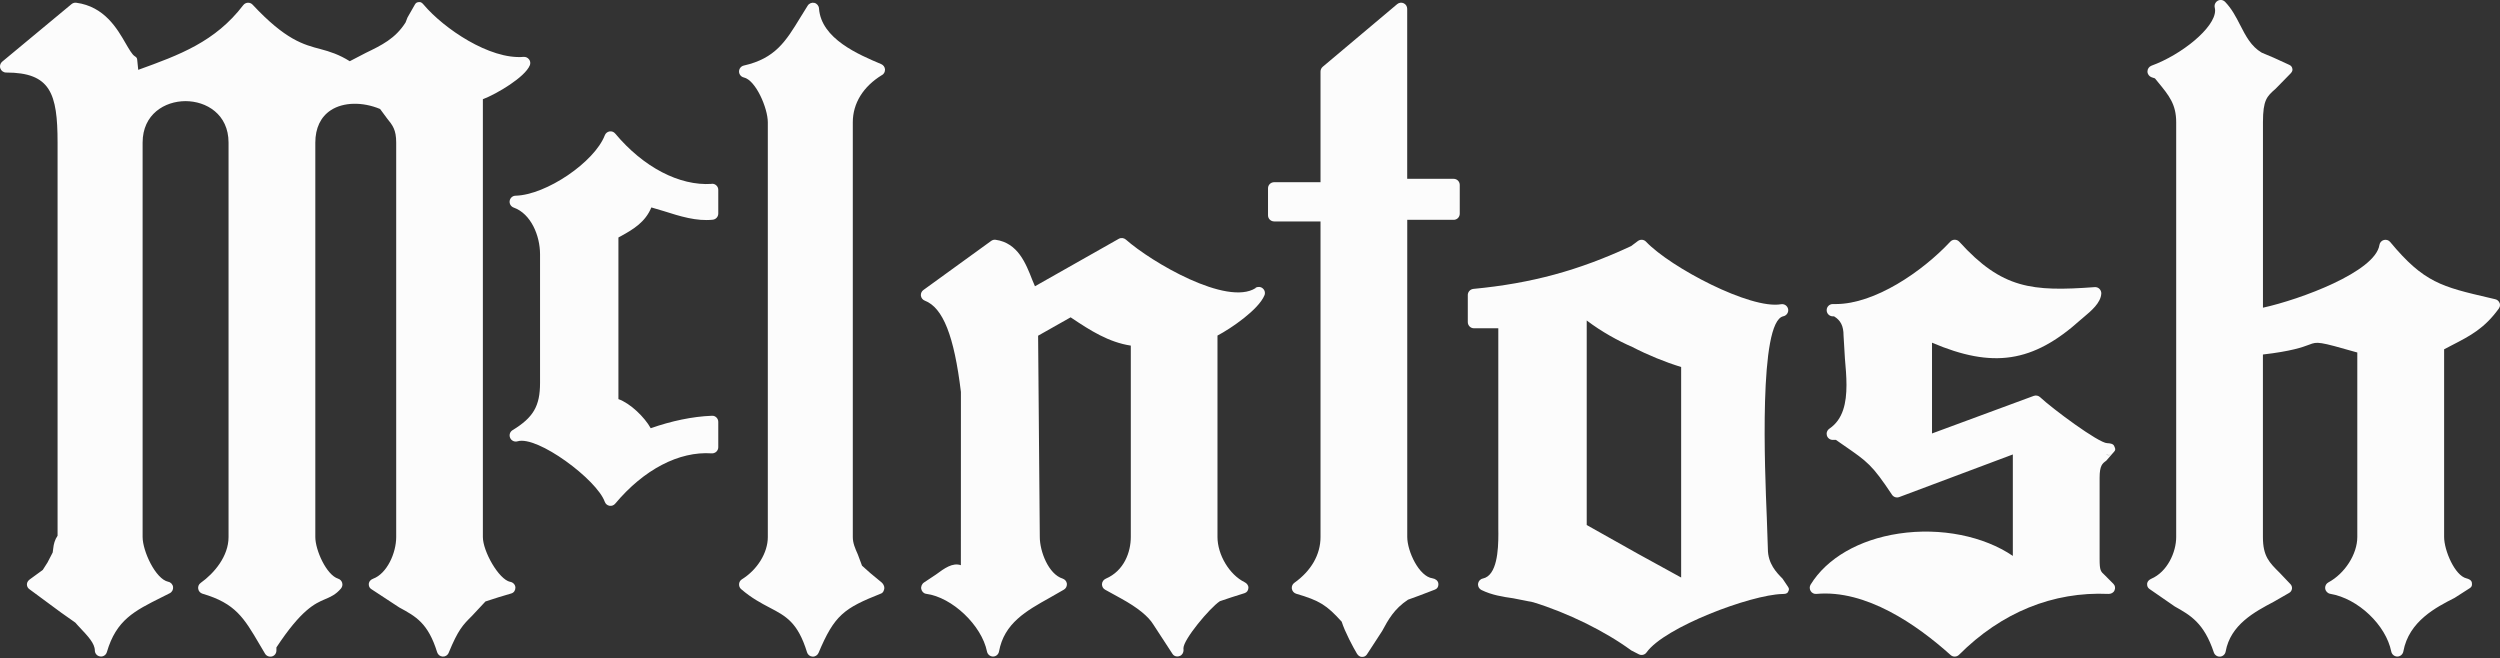
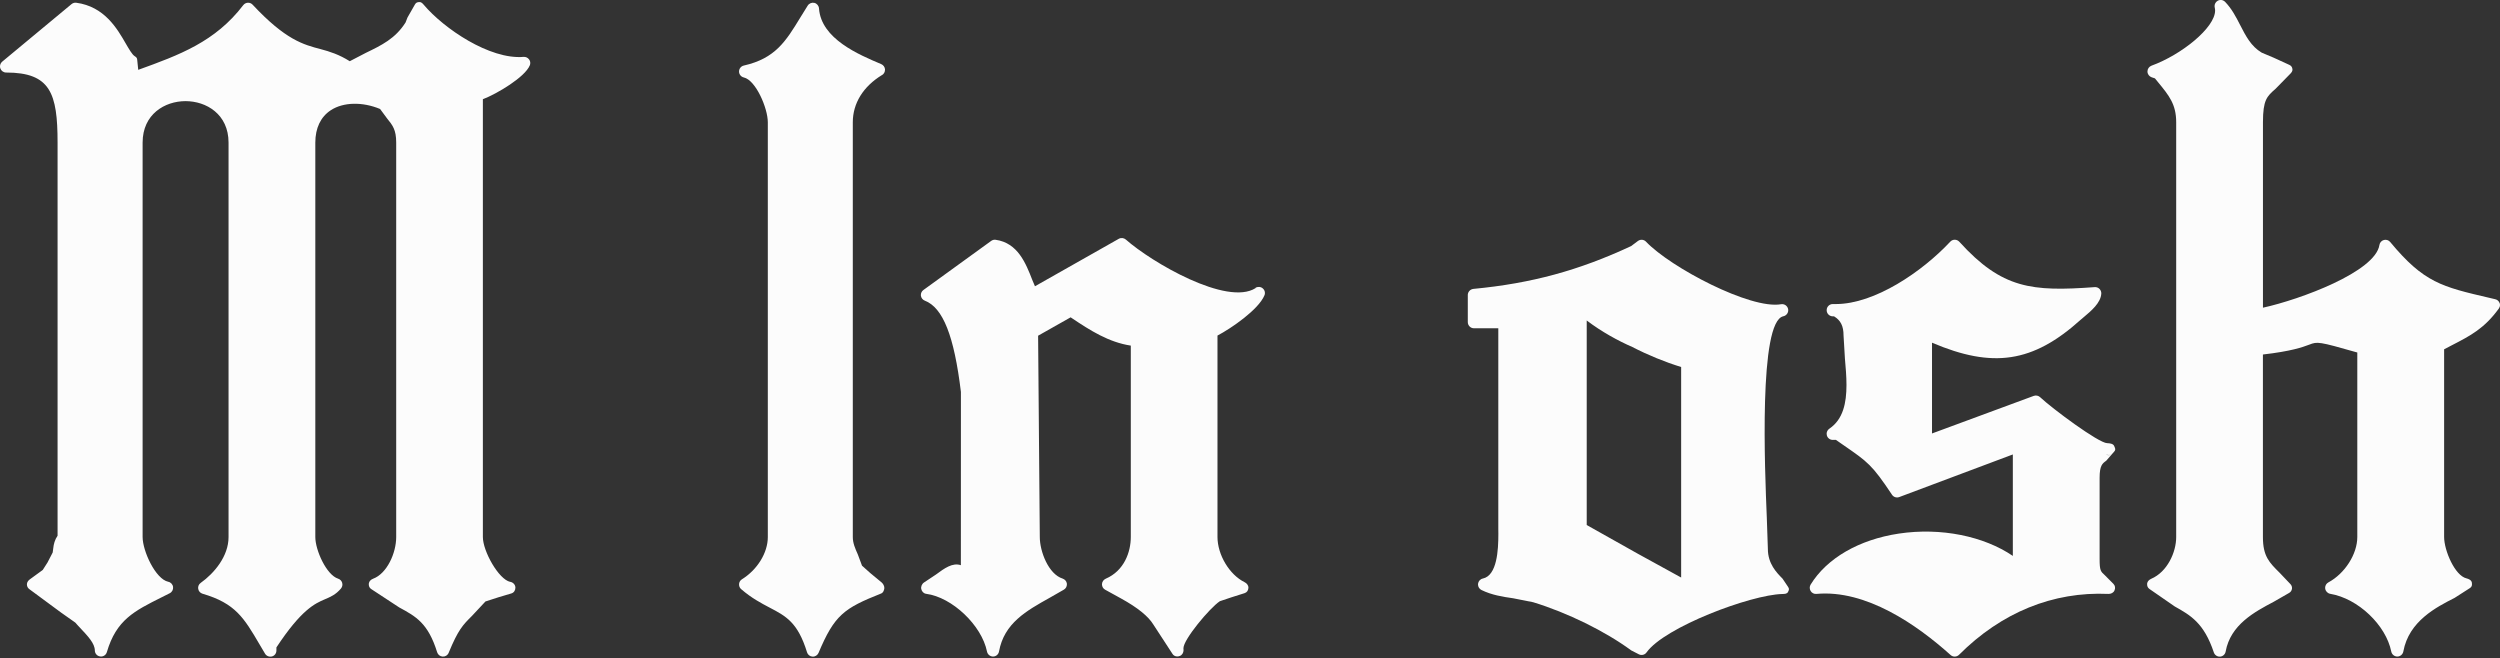
<svg xmlns="http://www.w3.org/2000/svg" width="300" height="79" viewBox="0 0 300 79" fill="none">
  <rect x="0" y="0" width="300" height="79" fill="#333333" stroke="none" />
  <g clip-path="url(#clip0_5102_2849)">
-     <path d="M85.405 22.067C81.529 22.324 77.199 20.063 73.827 16.029C73.662 15.826 73.405 15.727 73.142 15.771C72.885 15.815 72.672 15.99 72.579 16.231C71.33 19.466 65.528 23.391 61.871 23.485C61.515 23.485 61.219 23.753 61.159 24.103C61.105 24.448 61.307 24.787 61.641 24.908C63.721 25.647 64.805 28.285 64.805 30.508V45.951C64.805 48.721 64.006 50.1 61.504 51.622C61.187 51.814 61.066 52.213 61.219 52.547C61.367 52.887 61.745 53.062 62.101 52.958C64.482 52.235 71.637 57.562 72.573 60.217C72.661 60.463 72.874 60.649 73.137 60.693C73.394 60.737 73.662 60.644 73.827 60.436C77.259 56.341 81.48 54.135 85.405 54.403C85.607 54.414 85.81 54.343 85.958 54.206C86.106 54.064 86.193 53.872 86.193 53.669V50.62C86.193 50.423 86.111 50.232 85.969 50.095C85.826 49.953 85.629 49.876 85.427 49.892C83.078 49.98 80.555 50.522 78.086 51.387C77.358 50.067 75.644 48.398 74.21 47.894V28.499C74.363 28.411 74.522 28.329 74.522 28.329C75.989 27.524 77.451 26.643 78.162 24.891C78.775 25.072 79.662 25.335 79.662 25.335C81.589 25.948 83.587 26.577 85.542 26.364C85.914 26.32 86.193 26.003 86.193 25.625V22.784C86.193 22.581 86.111 22.384 85.958 22.247C85.81 22.105 85.613 22.039 85.405 22.05V22.067Z" fill="#FCFCFC" />
    <path d="M61.224 69.824C59.844 69.534 57.945 66.145 57.945 64.448V11.906C59.62 11.266 62.992 9.268 63.578 7.839C63.616 7.751 63.633 7.653 63.633 7.56C63.633 7.401 63.583 7.253 63.485 7.127C63.337 6.919 63.091 6.81 62.834 6.826C58.755 7.171 53.259 3.416 50.861 0.586C50.703 0.4 50.544 0.224 50.303 0.246C50.062 0.263 49.92 0.317 49.799 0.525L48.896 2.107L48.666 2.699C47.434 4.637 45.798 5.425 43.898 6.345C43.898 6.345 42.497 7.073 41.971 7.346C40.701 6.547 39.562 6.18 38.478 5.896C36.404 5.354 34.258 4.784 30.316 0.564C30.169 0.405 29.961 0.317 29.742 0.328C29.528 0.339 29.326 0.443 29.194 0.613C25.833 5.014 21.541 6.591 16.587 8.381C16.521 7.773 16.461 7.144 16.461 7.144C16.434 6.919 16.341 6.859 16.154 6.733C15.859 6.553 15.47 5.874 15.087 5.217C14.069 3.449 12.531 0.777 9.147 0.328C8.95 0.301 8.742 0.361 8.584 0.493L0.263 7.401C0.093 7.549 0 7.757 0 7.965C0 8.047 0.011 8.135 0.044 8.217C0.148 8.507 0.422 8.704 0.734 8.704C6.049 8.704 6.909 11.184 6.909 17.112V64.284C6.575 64.766 6.438 65.319 6.394 65.768L6.323 66.299L5.699 67.503C5.699 67.503 5.288 68.138 5.129 68.395C4.949 68.527 3.558 69.539 3.558 69.539C3.372 69.682 3.235 69.879 3.23 70.109V70.12C3.23 70.355 3.323 70.552 3.509 70.689L7.314 73.497C7.314 73.497 9.011 74.701 9.038 74.713C9.038 74.734 9.591 75.32 9.591 75.32C10.543 76.333 11.376 77.203 11.381 78.063C11.386 78.424 11.66 78.731 12.016 78.774C12.372 78.829 12.717 78.61 12.821 78.26C13.954 74.389 16.116 73.317 19.39 71.68L20.37 71.187C20.649 71.045 20.808 70.744 20.769 70.437C20.731 70.125 20.496 69.873 20.189 69.813C18.667 69.49 17.113 66.129 17.113 64.437V17.112C17.113 13.697 19.784 12.136 22.264 12.136C24.744 12.136 27.426 13.697 27.426 17.112V64.448C27.426 66.753 25.702 68.795 24.087 69.944C23.851 70.109 23.736 70.388 23.786 70.662C23.829 70.941 24.032 71.165 24.306 71.247C28.253 72.402 29.276 74.143 31.137 77.313L31.805 78.441C31.975 78.725 32.315 78.856 32.632 78.774C32.95 78.692 33.169 78.397 33.169 78.068V77.691C36.168 73.141 37.8 72.419 38.982 71.915C39.65 71.63 40.285 71.368 40.92 70.618C41.029 70.475 41.09 70.311 41.09 70.141C41.09 70.07 41.079 69.999 41.062 69.939C40.991 69.698 40.811 69.517 40.575 69.441C39.163 68.992 37.838 66.003 37.838 64.454V17.112C37.838 15.366 38.484 14.02 39.699 13.226C41.199 12.24 43.504 12.202 45.611 13.078C45.852 13.401 46.422 14.178 46.422 14.178C47.122 15.043 47.544 15.563 47.544 17.112V64.448C47.544 66.37 46.433 68.833 44.774 69.446C44.511 69.545 44.292 69.747 44.259 70.021C44.259 70.065 44.254 70.098 44.254 70.125C44.254 70.355 44.347 70.558 44.55 70.689L47.905 72.89C49.909 73.979 51.37 74.767 52.46 78.276C52.553 78.572 52.816 78.774 53.128 78.791C53.44 78.807 53.724 78.627 53.839 78.337C54.983 75.561 55.536 75.003 56.642 73.902C56.642 73.902 58.011 72.43 58.252 72.178C58.405 72.129 59.828 71.669 59.828 71.669L61.355 71.215C61.662 71.127 61.848 70.853 61.848 70.525C61.848 70.519 61.848 70.503 61.848 70.497C61.837 70.158 61.569 69.884 61.235 69.819L61.224 69.824Z" fill="#FCFCFC" />
    <path d="M105.851 9.005C106.07 8.874 106.201 8.627 106.201 8.376V8.321C106.179 8.047 106.01 7.812 105.752 7.697C103.059 6.558 98.537 4.664 98.28 1.013C98.258 0.695 98.034 0.421 97.727 0.345C97.421 0.274 97.103 0.4 96.928 0.668L96.035 2.108C94.3 4.954 93.036 7.012 89.258 7.866C88.919 7.943 88.684 8.244 88.684 8.584C88.684 8.923 88.924 9.219 89.258 9.295C90.693 9.618 92.138 12.979 92.138 14.676V64.454C92.138 66.326 90.89 68.362 89.028 69.517C88.831 69.638 88.706 69.851 88.689 70.081C88.673 70.317 88.76 70.547 88.935 70.694C90.183 71.773 91.344 72.38 92.362 72.917C94.328 73.946 95.74 74.691 96.846 78.282C96.933 78.572 97.201 78.78 97.508 78.796C97.815 78.813 98.099 78.632 98.225 78.347C100.136 73.798 101.274 72.994 105.736 71.22C105.977 71.132 106.081 70.864 106.119 70.612C106.119 70.59 106.119 70.558 106.119 70.53C106.119 70.295 105.96 70.032 105.785 69.884L104.433 68.767C104.433 68.767 103.716 68.121 103.442 67.881C103.311 67.53 102.939 66.534 102.939 66.534C102.616 65.806 102.336 65.176 102.336 64.448V14.671C102.336 12.394 103.585 10.379 105.845 9L105.851 9.005Z" fill="#FCFCFC" />
    <path d="M150.674 34.57C147.236 36.765 138.198 31.483 135.1 28.745C134.864 28.543 134.525 28.505 134.251 28.658C134.251 28.658 125.449 33.639 124.195 34.351C124.031 33.973 123.872 33.585 123.872 33.585C123.1 31.603 122.142 29.145 119.471 28.773C119.279 28.745 119.093 28.8 118.94 28.91L110.81 34.8C110.613 34.942 110.504 35.161 110.504 35.397C110.504 35.424 110.504 35.457 110.509 35.49C110.542 35.752 110.723 35.977 110.969 36.075C113.159 36.918 114.495 40.301 115.31 47.035C115.31 47.035 115.31 64.405 115.305 67.826C115.305 67.826 115.299 67.826 115.294 67.821C114.298 67.487 113.329 68.198 112.31 68.948L110.893 69.89C110.635 70.054 110.487 70.388 110.553 70.684C110.619 70.979 110.838 71.22 111.139 71.258C114.259 71.669 117.807 75.041 118.442 78.194C118.513 78.539 118.819 78.785 119.17 78.785C119.52 78.785 119.821 78.528 119.881 78.178C120.5 74.784 123.155 73.3 125.969 71.729L127.671 70.755C127.896 70.623 128.027 70.382 128.027 70.125V70.043C127.994 69.758 127.786 69.518 127.512 69.43C125.815 68.894 124.775 66.167 124.775 64.443C124.775 64.443 124.578 41.134 124.573 40.285C125.148 39.962 127.868 38.418 128.476 38.079C128.531 38.117 128.624 38.178 128.624 38.178C130.786 39.628 133.041 41.073 135.696 41.473V64.438C135.696 66.233 134.908 68.494 132.686 69.446C132.428 69.561 132.253 69.808 132.237 70.092V70.125C132.237 70.388 132.379 70.634 132.609 70.76L134.536 71.822C136.514 72.913 137.806 73.959 138.412 74.959L140.7 78.468C140.891 78.764 141.253 78.846 141.581 78.714C141.866 78.605 142.025 78.309 142.025 78.014C142.025 77.959 142.025 77.91 142.014 77.86C142.014 77.838 142.014 77.811 142.014 77.778C142.014 76.738 145.145 72.972 146.382 72.145L147.767 71.68L149.355 71.176C149.639 71.083 149.787 70.853 149.809 70.552V70.508C149.809 70.224 149.601 69.983 149.349 69.862C147.526 68.959 146.097 66.578 146.097 64.421V40.269C147.751 39.398 151.019 37.159 151.731 35.446C151.774 35.358 151.791 35.26 151.791 35.161C151.791 34.948 151.698 34.745 151.528 34.603C151.282 34.395 150.931 34.373 150.658 34.543L150.674 34.57ZM140.579 78.057C140.59 78.112 140.59 78.178 140.601 78.238C140.59 78.183 140.579 78.118 140.579 78.057Z" fill="#FCFCFC" />
-     <path d="M174.437 21.459H168.864V1.062C168.864 0.772 168.705 0.515 168.448 0.394C168.185 0.268 167.879 0.312 167.665 0.493L158.726 8.014C158.567 8.157 158.463 8.354 158.463 8.578V21.864H152.901C152.496 21.864 152.162 22.187 152.162 22.592V25.844C152.162 26.249 152.496 26.572 152.901 26.572H158.463V64.443C158.463 66.545 157.352 68.494 155.321 69.939C155.124 70.081 155.014 70.3 155.014 70.541C155.014 70.579 155.014 70.623 155.025 70.662C155.074 70.941 155.271 71.165 155.54 71.247C158.321 72.063 159.18 72.588 161.003 74.603C161.375 75.802 162.393 77.707 162.837 78.446C162.968 78.654 163.171 78.829 163.423 78.829C163.68 78.84 163.882 78.747 164.025 78.539L165.853 75.731C166.592 74.362 167.293 73.07 168.957 71.965C168.963 71.965 170.309 71.472 170.309 71.472L172.198 70.749C172.477 70.645 172.608 70.41 172.608 70.125C172.608 70.092 172.598 70.049 172.598 70.005C172.559 69.671 172.231 69.446 171.897 69.397C170.282 69.178 168.87 66.156 168.87 64.437V26.38H174.442C174.842 26.38 175.17 26.052 175.17 25.641V22.193C175.17 21.788 174.842 21.459 174.442 21.459H174.437Z" fill="#FCFCFC" />
    <path d="M299.95 36.36C299.857 36.125 299.671 35.96 299.425 35.906L298.724 35.741C293.009 34.411 290.863 33.913 286.818 29.035C286.637 28.817 286.341 28.723 286.062 28.8C285.783 28.877 285.575 29.107 285.531 29.397C285.038 32.616 276.022 35.944 271.555 36.924V14.671C271.555 11.978 272.032 11.567 273.066 10.658L274.851 8.835C274.993 8.688 275.097 8.54 275.097 8.354C275.097 8.321 275.097 8.288 275.086 8.255C275.042 8.02 274.938 7.888 274.719 7.784L272.831 6.919L271.402 6.317C270.116 5.551 269.497 4.319 268.824 3.016C268.326 2.042 267.811 1.04 267.006 0.219C266.771 -0.022 266.41 -0.071 266.125 0.093C265.89 0.224 265.747 0.471 265.747 0.734C265.747 0.794 265.753 0.854 265.769 0.914C265.796 1.024 265.813 1.139 265.813 1.259C265.813 3.339 261.746 6.586 258.176 7.883C257.892 7.992 257.695 8.266 257.695 8.573V8.584C257.695 8.896 257.903 9.169 258.193 9.273C258.193 9.273 258.417 9.345 258.592 9.405C258.746 9.591 258.986 9.887 258.986 9.887C260.289 11.474 261.143 12.52 261.143 14.671V64.448C261.143 66.255 260.092 68.62 258.143 69.457C257.897 69.567 257.684 69.764 257.656 70.027C257.656 70.065 257.656 70.098 257.656 70.125C257.656 70.35 257.738 70.536 257.93 70.673L260.968 72.775C262.851 73.831 264.477 74.74 265.66 78.293C265.769 78.61 266.076 78.818 266.41 78.796C266.744 78.769 267.017 78.523 267.077 78.189C267.663 74.959 270.548 73.426 272.869 72.2L274.698 71.149C274.889 71.039 275.004 70.87 275.037 70.645C275.042 70.612 275.042 70.58 275.042 70.558C275.042 70.366 274.96 70.202 274.823 70.065L273.564 68.74C272.311 67.498 271.55 66.753 271.55 64.448V42.541C274.944 42.152 276.318 41.659 277.112 41.358C278.097 40.98 278.212 40.969 282.876 42.3V64.443C282.876 66.496 281.382 68.828 279.4 69.89C279.165 70.016 279.017 70.267 279.017 70.536C279.017 70.569 279.017 70.618 279.028 70.651C279.077 70.957 279.318 71.204 279.63 71.258C282.964 71.822 286.314 75.003 286.954 78.194C287.026 78.539 287.332 78.785 287.683 78.785C288.027 78.785 288.334 78.528 288.4 78.178C289.062 74.537 292.368 72.857 294.553 71.746L296.381 70.574C296.573 70.454 296.638 70.3 296.638 70.109C296.638 70.054 296.638 69.988 296.622 69.912C296.573 69.622 296.266 69.474 295.976 69.403C294.591 69.08 293.294 66.063 293.294 64.432V41.916C293.688 41.708 294.257 41.413 294.257 41.413C296.425 40.296 298.133 39.415 299.857 37.028C299.95 36.897 300 36.749 300 36.595C300 36.513 299.978 36.426 299.95 36.338V36.36ZM267.214 0.734C267.209 0.679 267.209 0.613 267.192 0.553C267.209 0.613 267.214 0.673 267.214 0.734Z" fill="#FCFCFC" />
    <path d="M213.891 69.424C213.19 68.713 212.144 67.645 212.144 65.872L212.018 62.155C211.778 56.325 211.033 38.572 214 37.953C214.394 37.871 214.652 37.482 214.575 37.093C214.498 36.699 214.121 36.437 213.726 36.508C210.064 37.154 200.457 32.09 197.523 29.003C197.265 28.729 196.855 28.696 196.548 28.921L195.738 29.528C189.476 32.451 183.777 34.006 176.803 34.668C176.43 34.707 176.135 35.024 176.135 35.402V38.654C176.135 39.059 176.469 39.393 176.868 39.393H179.797V63.479C179.803 63.66 179.803 63.857 179.803 64.071C179.803 65.992 179.655 69.058 177.941 69.424C177.635 69.485 177.405 69.742 177.366 70.049C177.361 70.076 177.361 70.109 177.361 70.142C177.361 70.415 177.52 70.673 177.772 70.799C179.02 71.412 180.334 71.614 181.593 71.795L183.974 72.266C188.096 73.525 192.612 75.742 195.744 78.046C195.848 78.112 196.663 78.517 196.663 78.517C196.986 78.681 197.38 78.583 197.588 78.287C199.745 75.26 210.075 71.373 213.874 71.28C214.137 71.275 214.438 71.275 214.559 71.039C214.684 70.804 214.728 70.667 214.58 70.443L213.896 69.424H213.891ZM201.738 44.04V69.304C200.249 68.483 196.526 66.441 196.526 66.441C196.526 66.441 191.758 63.764 190.406 63.003V38.457C192.207 39.825 194.2 40.909 195.875 41.637C197.736 42.601 199.794 43.444 201.738 44.04Z" fill="#FCFCFC" />
    <path d="M252.725 55.312L253.727 54.162C253.913 53.943 253.804 53.757 253.689 53.5C253.568 53.237 253.158 53.188 252.868 53.182C251.822 53.166 246.227 48.995 244.815 47.664C244.612 47.473 244.322 47.412 244.054 47.505C244.054 47.505 233.527 51.387 231.841 52.016V41.123C239.133 44.232 243.95 43.531 249.676 38.374L250.076 38.035C250.924 37.323 252.09 36.354 252.156 35.232C252.167 35.024 252.085 34.811 251.932 34.663C251.789 34.515 251.576 34.438 251.368 34.455C243.83 35.008 240.244 34.663 235.115 29.008C234.972 28.855 234.781 28.767 234.573 28.767C234.365 28.767 234.173 28.849 234.031 29.003C230.626 32.643 224.954 36.469 220.34 36.486H219.94C219.529 36.486 219.206 36.809 219.201 37.208V37.225C219.201 37.619 219.508 37.942 219.902 37.958C219.913 37.958 220.028 37.958 220.082 37.958C220.871 38.44 221.226 39.102 221.226 40.269L221.391 43.038C221.484 44.079 221.577 45.157 221.577 46.197C221.577 48.349 221.177 50.325 219.524 51.441C219.316 51.584 219.196 51.814 219.196 52.049C219.196 52.126 219.206 52.191 219.228 52.268C219.321 52.575 219.601 52.788 219.935 52.788H220.312C220.575 52.969 221.243 53.434 221.243 53.434C224.133 55.432 224.653 55.782 227.04 59.368C227.226 59.653 227.588 59.768 227.911 59.647C227.911 59.647 239.817 55.18 241.541 54.534V66.709C238.065 64.344 232.914 63.271 227.85 64.032C223.077 64.755 219.223 66.983 217.274 70.152C217.132 70.388 217.132 70.683 217.28 70.924C217.422 71.16 217.69 71.297 217.969 71.269C223.92 70.727 230.007 74.953 234.075 78.605C234.359 78.862 234.808 78.851 235.082 78.577C240.162 73.492 246.359 70.968 253.015 71.269C253.317 71.28 253.618 71.132 253.738 70.853C253.864 70.579 253.826 70.278 253.612 70.065L252.605 69.052C252.079 68.581 251.953 68.472 251.953 67.076V57.326C251.953 55.854 252.298 55.613 252.731 55.301L252.725 55.312ZM253.349 54.556C253.147 54.644 252.917 54.627 252.709 54.567C252.95 54.6 253.185 54.622 253.349 54.556Z" fill="#FCFCFC" />
  </g>
  <defs>
    <clipPath id="clip0_5102_2849">
      <rect width="300" height="78.829" fill="white" />
    </clipPath>
  </defs>
</svg>